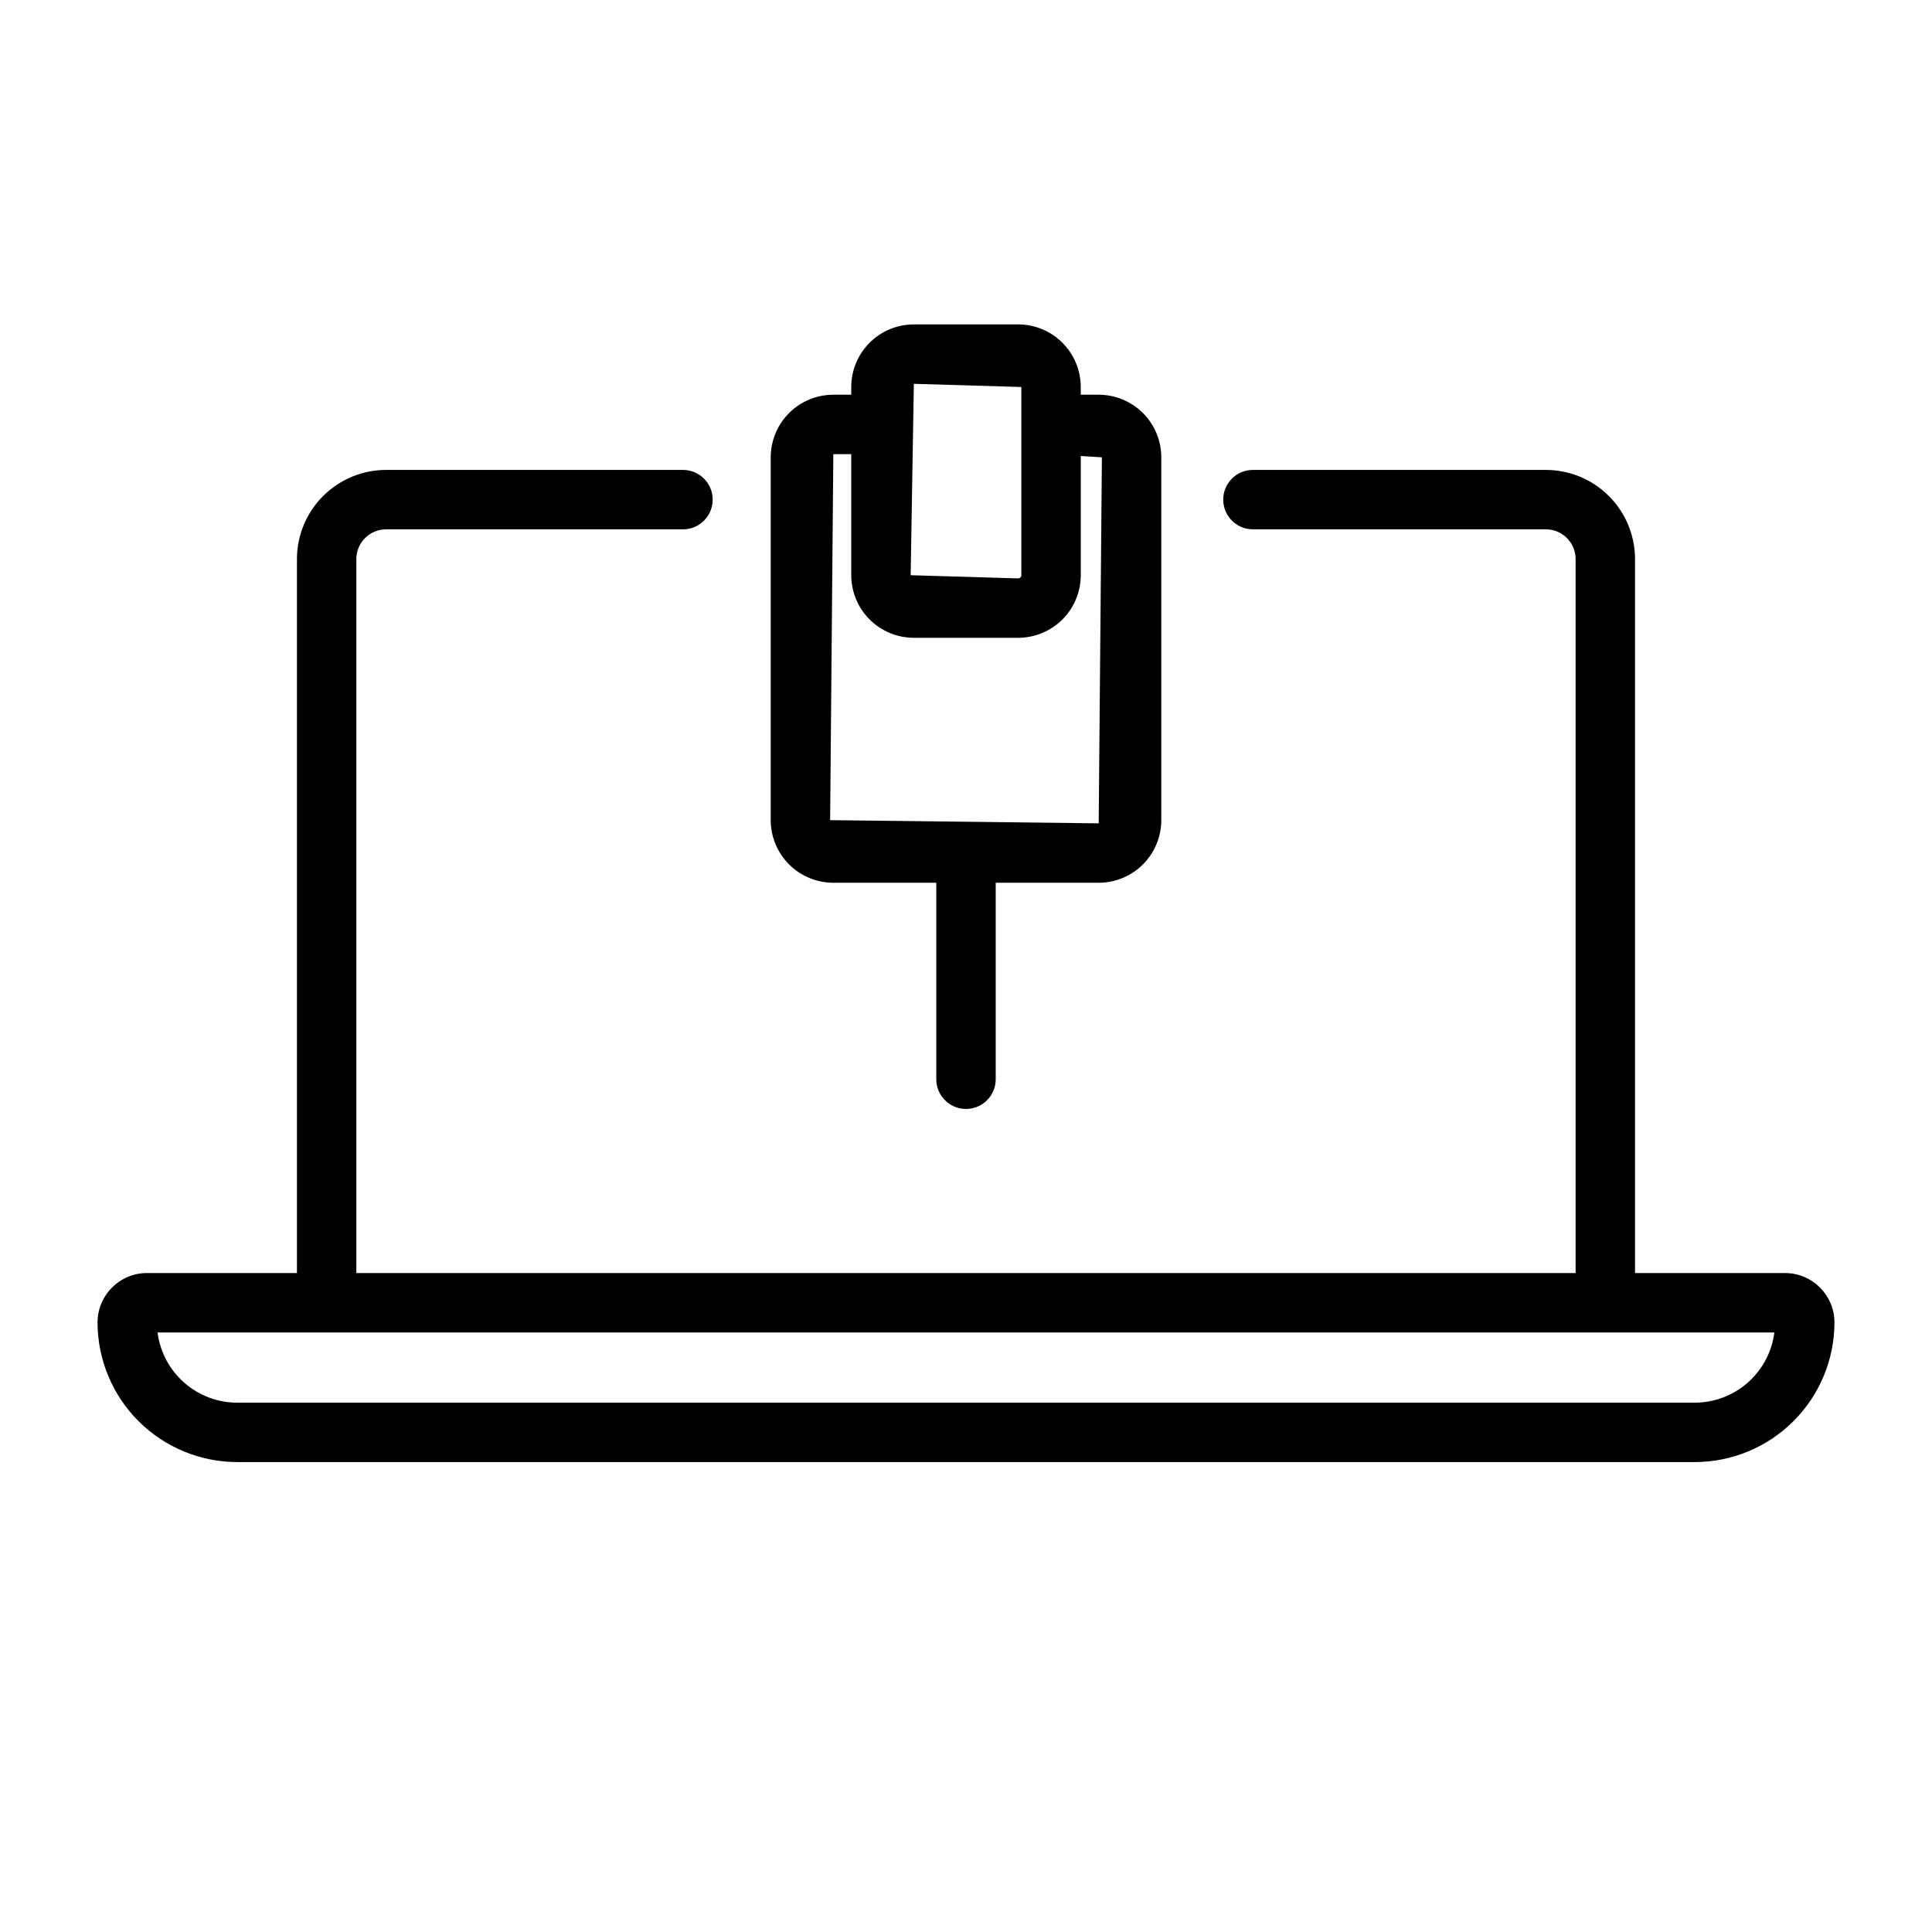
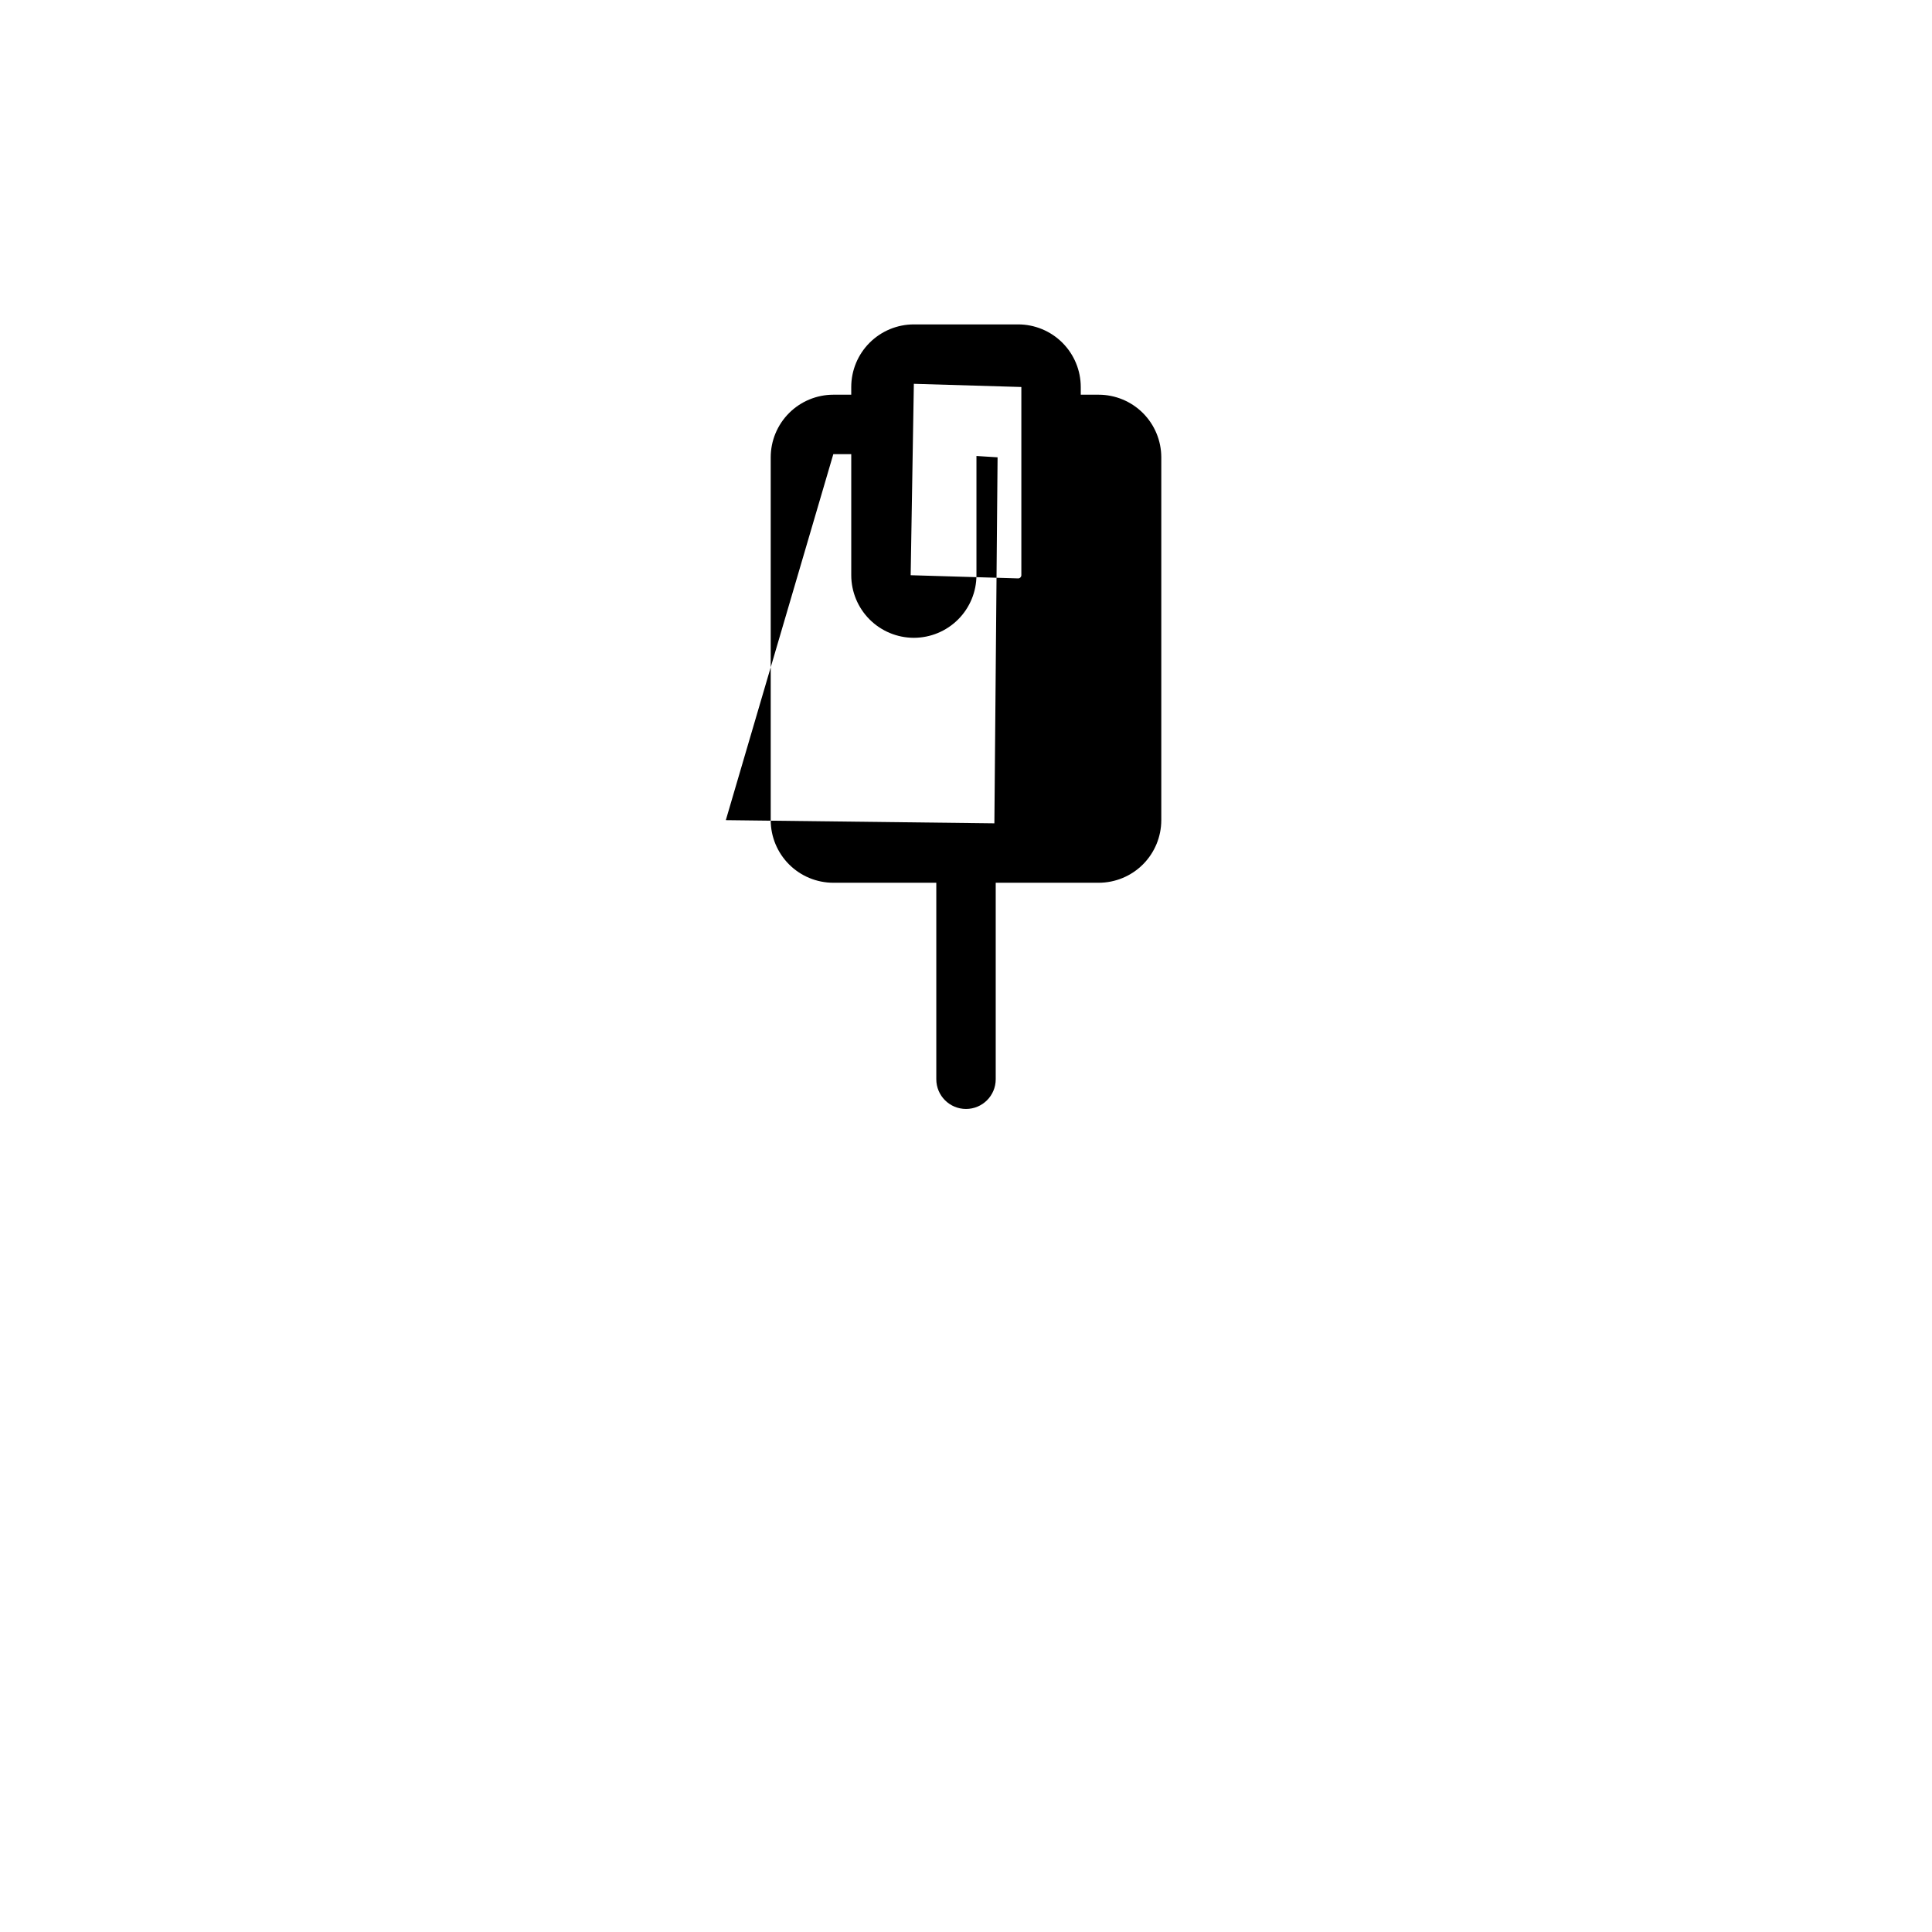
<svg xmlns="http://www.w3.org/2000/svg" fill="#000000" width="800px" height="800px" version="1.1" viewBox="144 144 512 512">
  <g>
-     <path d="m617.06 481.37h-39.758v-189.22c-0.008-6.262-2.5-12.266-6.926-16.691-4.426-4.426-10.43-6.918-16.691-6.926h-77.645c-4.348 0-7.871 3.527-7.871 7.875s3.523 7.871 7.871 7.871h77.645c4.344 0.008 7.863 3.527 7.871 7.871v189.22h-323.12v-189.22c0.008-4.344 3.527-7.863 7.871-7.871h78.691c4.348 0 7.871-3.523 7.871-7.871s-3.523-7.875-7.871-7.875h-78.691c-6.262 0.008-12.262 2.5-16.691 6.926-4.426 4.426-6.918 10.43-6.922 16.691v189.22h-39.762c-7.223 0.012-13.074 5.863-13.082 13.086 0.012 9.812 3.914 19.219 10.852 26.156s16.344 10.84 26.152 10.852h386.29c9.809-0.012 19.215-3.914 26.152-10.852s10.844-16.344 10.855-26.156c-0.012-7.223-5.863-13.074-13.086-13.086zm-23.922 34.352h-386.29c-5.176-0.008-10.172-1.898-14.055-5.324-3.883-3.426-6.387-8.145-7.039-13.281h428.47c-0.652 5.137-3.156 9.855-7.039 13.281-3.883 3.426-8.879 5.316-14.055 5.324z" />
-     <path d="m364.84 377.94h27.289v52.074c0 4.348 3.527 7.871 7.875 7.871s7.871-3.523 7.871-7.871v-52.074h27.289c4.398-0.004 8.617-1.754 11.727-4.863 3.109-3.113 4.859-7.328 4.863-11.727v-96.156c-0.004-4.398-1.754-8.613-4.863-11.727-3.109-3.109-7.328-4.859-11.727-4.863h-4.75v-2.043c-0.004-4.398-1.754-8.617-4.863-11.727-3.109-3.109-7.328-4.859-11.727-4.863h-27.645c-4.398 0.004-8.613 1.754-11.727 4.863-3.109 3.109-4.859 7.328-4.863 11.727v2.043h-4.75c-4.398 0.004-8.617 1.754-11.727 4.863-3.109 3.113-4.859 7.328-4.863 11.727v96.156c0.004 4.398 1.754 8.613 4.863 11.727 3.109 3.109 7.328 4.859 11.727 4.863zm49.828-131.38v49.879-0.004c-0.004 0.465-0.379 0.844-0.844 0.848l-28.488-0.844 0.844-50.723zm-49.828 17.789h4.75v32.086c0.004 4.398 1.754 8.617 4.863 11.727 3.113 3.109 7.328 4.859 11.727 4.863h27.645c4.398-0.004 8.617-1.754 11.727-4.863 3.109-3.109 4.859-7.328 4.863-11.727v-31.594l5.598 0.352-0.848 97-71.172-0.844z" />
+     <path d="m364.84 377.94h27.289v52.074c0 4.348 3.527 7.871 7.875 7.871s7.871-3.523 7.871-7.871v-52.074h27.289c4.398-0.004 8.617-1.754 11.727-4.863 3.109-3.113 4.859-7.328 4.863-11.727v-96.156c-0.004-4.398-1.754-8.613-4.863-11.727-3.109-3.109-7.328-4.859-11.727-4.863h-4.75v-2.043c-0.004-4.398-1.754-8.617-4.863-11.727-3.109-3.109-7.328-4.859-11.727-4.863h-27.645c-4.398 0.004-8.613 1.754-11.727 4.863-3.109 3.109-4.859 7.328-4.863 11.727v2.043h-4.75c-4.398 0.004-8.617 1.754-11.727 4.863-3.109 3.113-4.859 7.328-4.863 11.727v96.156c0.004 4.398 1.754 8.613 4.863 11.727 3.109 3.109 7.328 4.859 11.727 4.863zm49.828-131.38v49.879-0.004c-0.004 0.465-0.379 0.844-0.844 0.848l-28.488-0.844 0.844-50.723zm-49.828 17.789h4.75v32.086c0.004 4.398 1.754 8.617 4.863 11.727 3.113 3.109 7.328 4.859 11.727 4.863c4.398-0.004 8.617-1.754 11.727-4.863 3.109-3.109 4.859-7.328 4.863-11.727v-31.594l5.598 0.352-0.848 97-71.172-0.844z" />
  </g>
</svg>